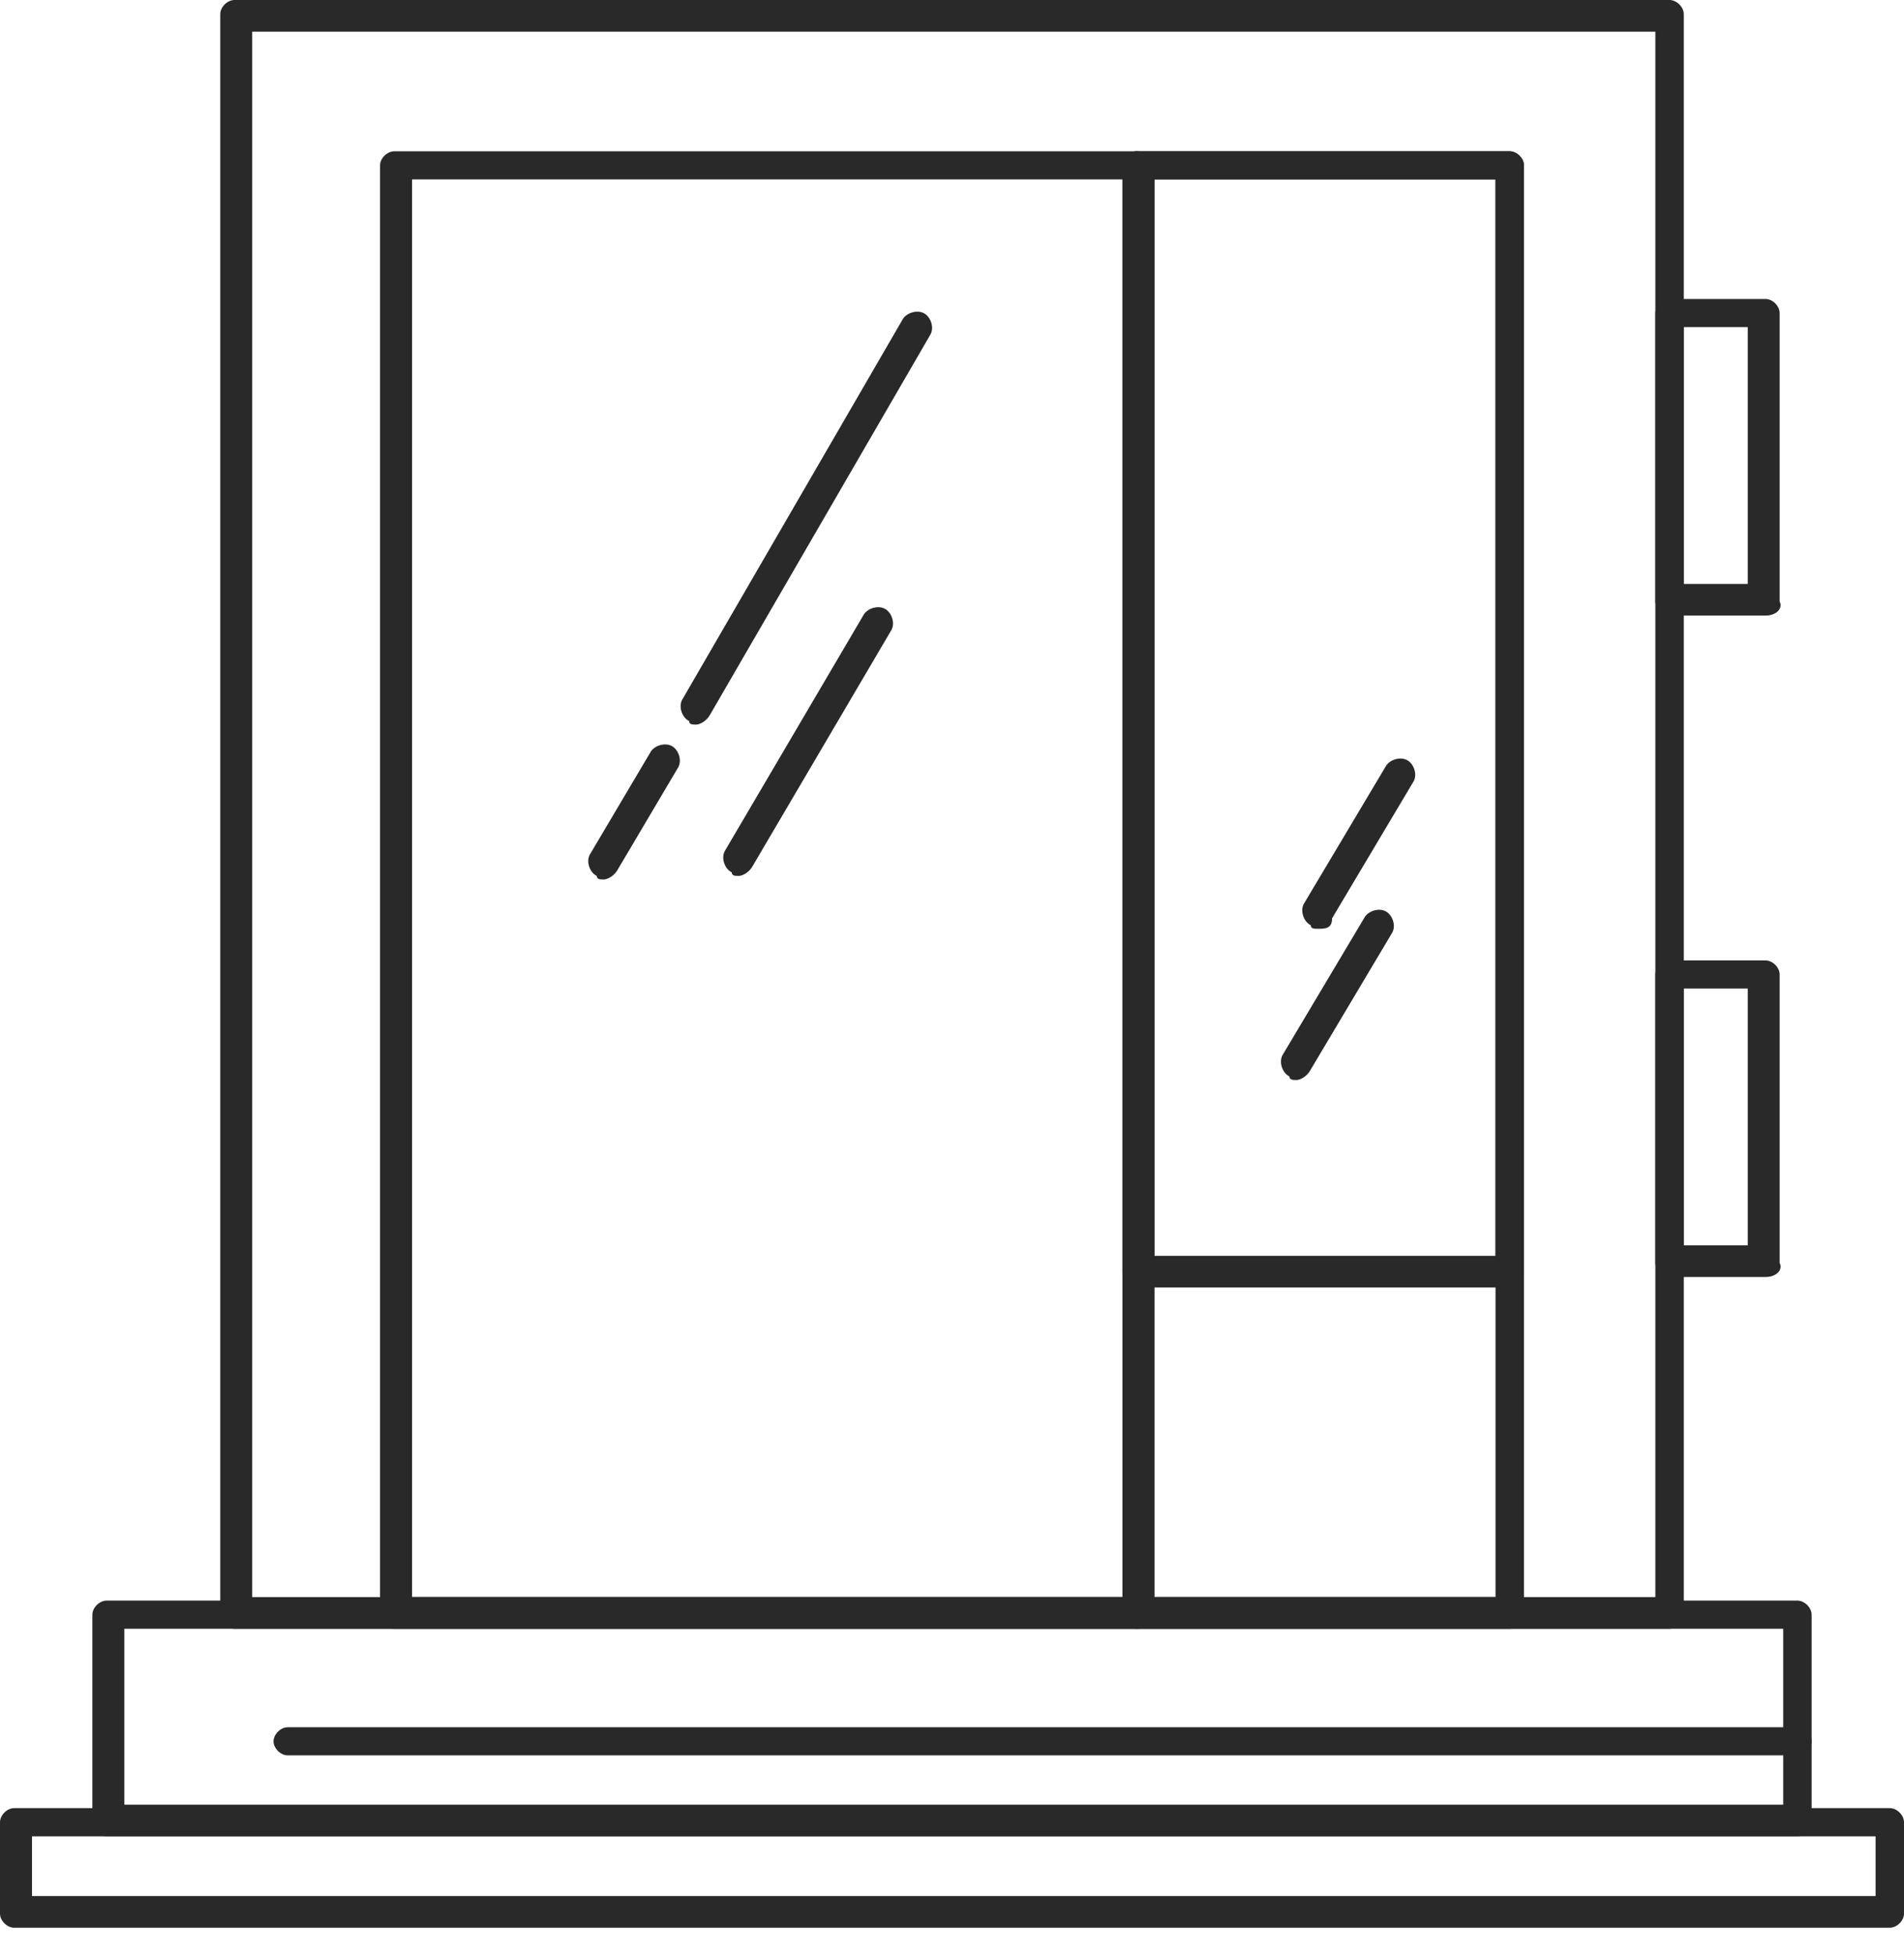
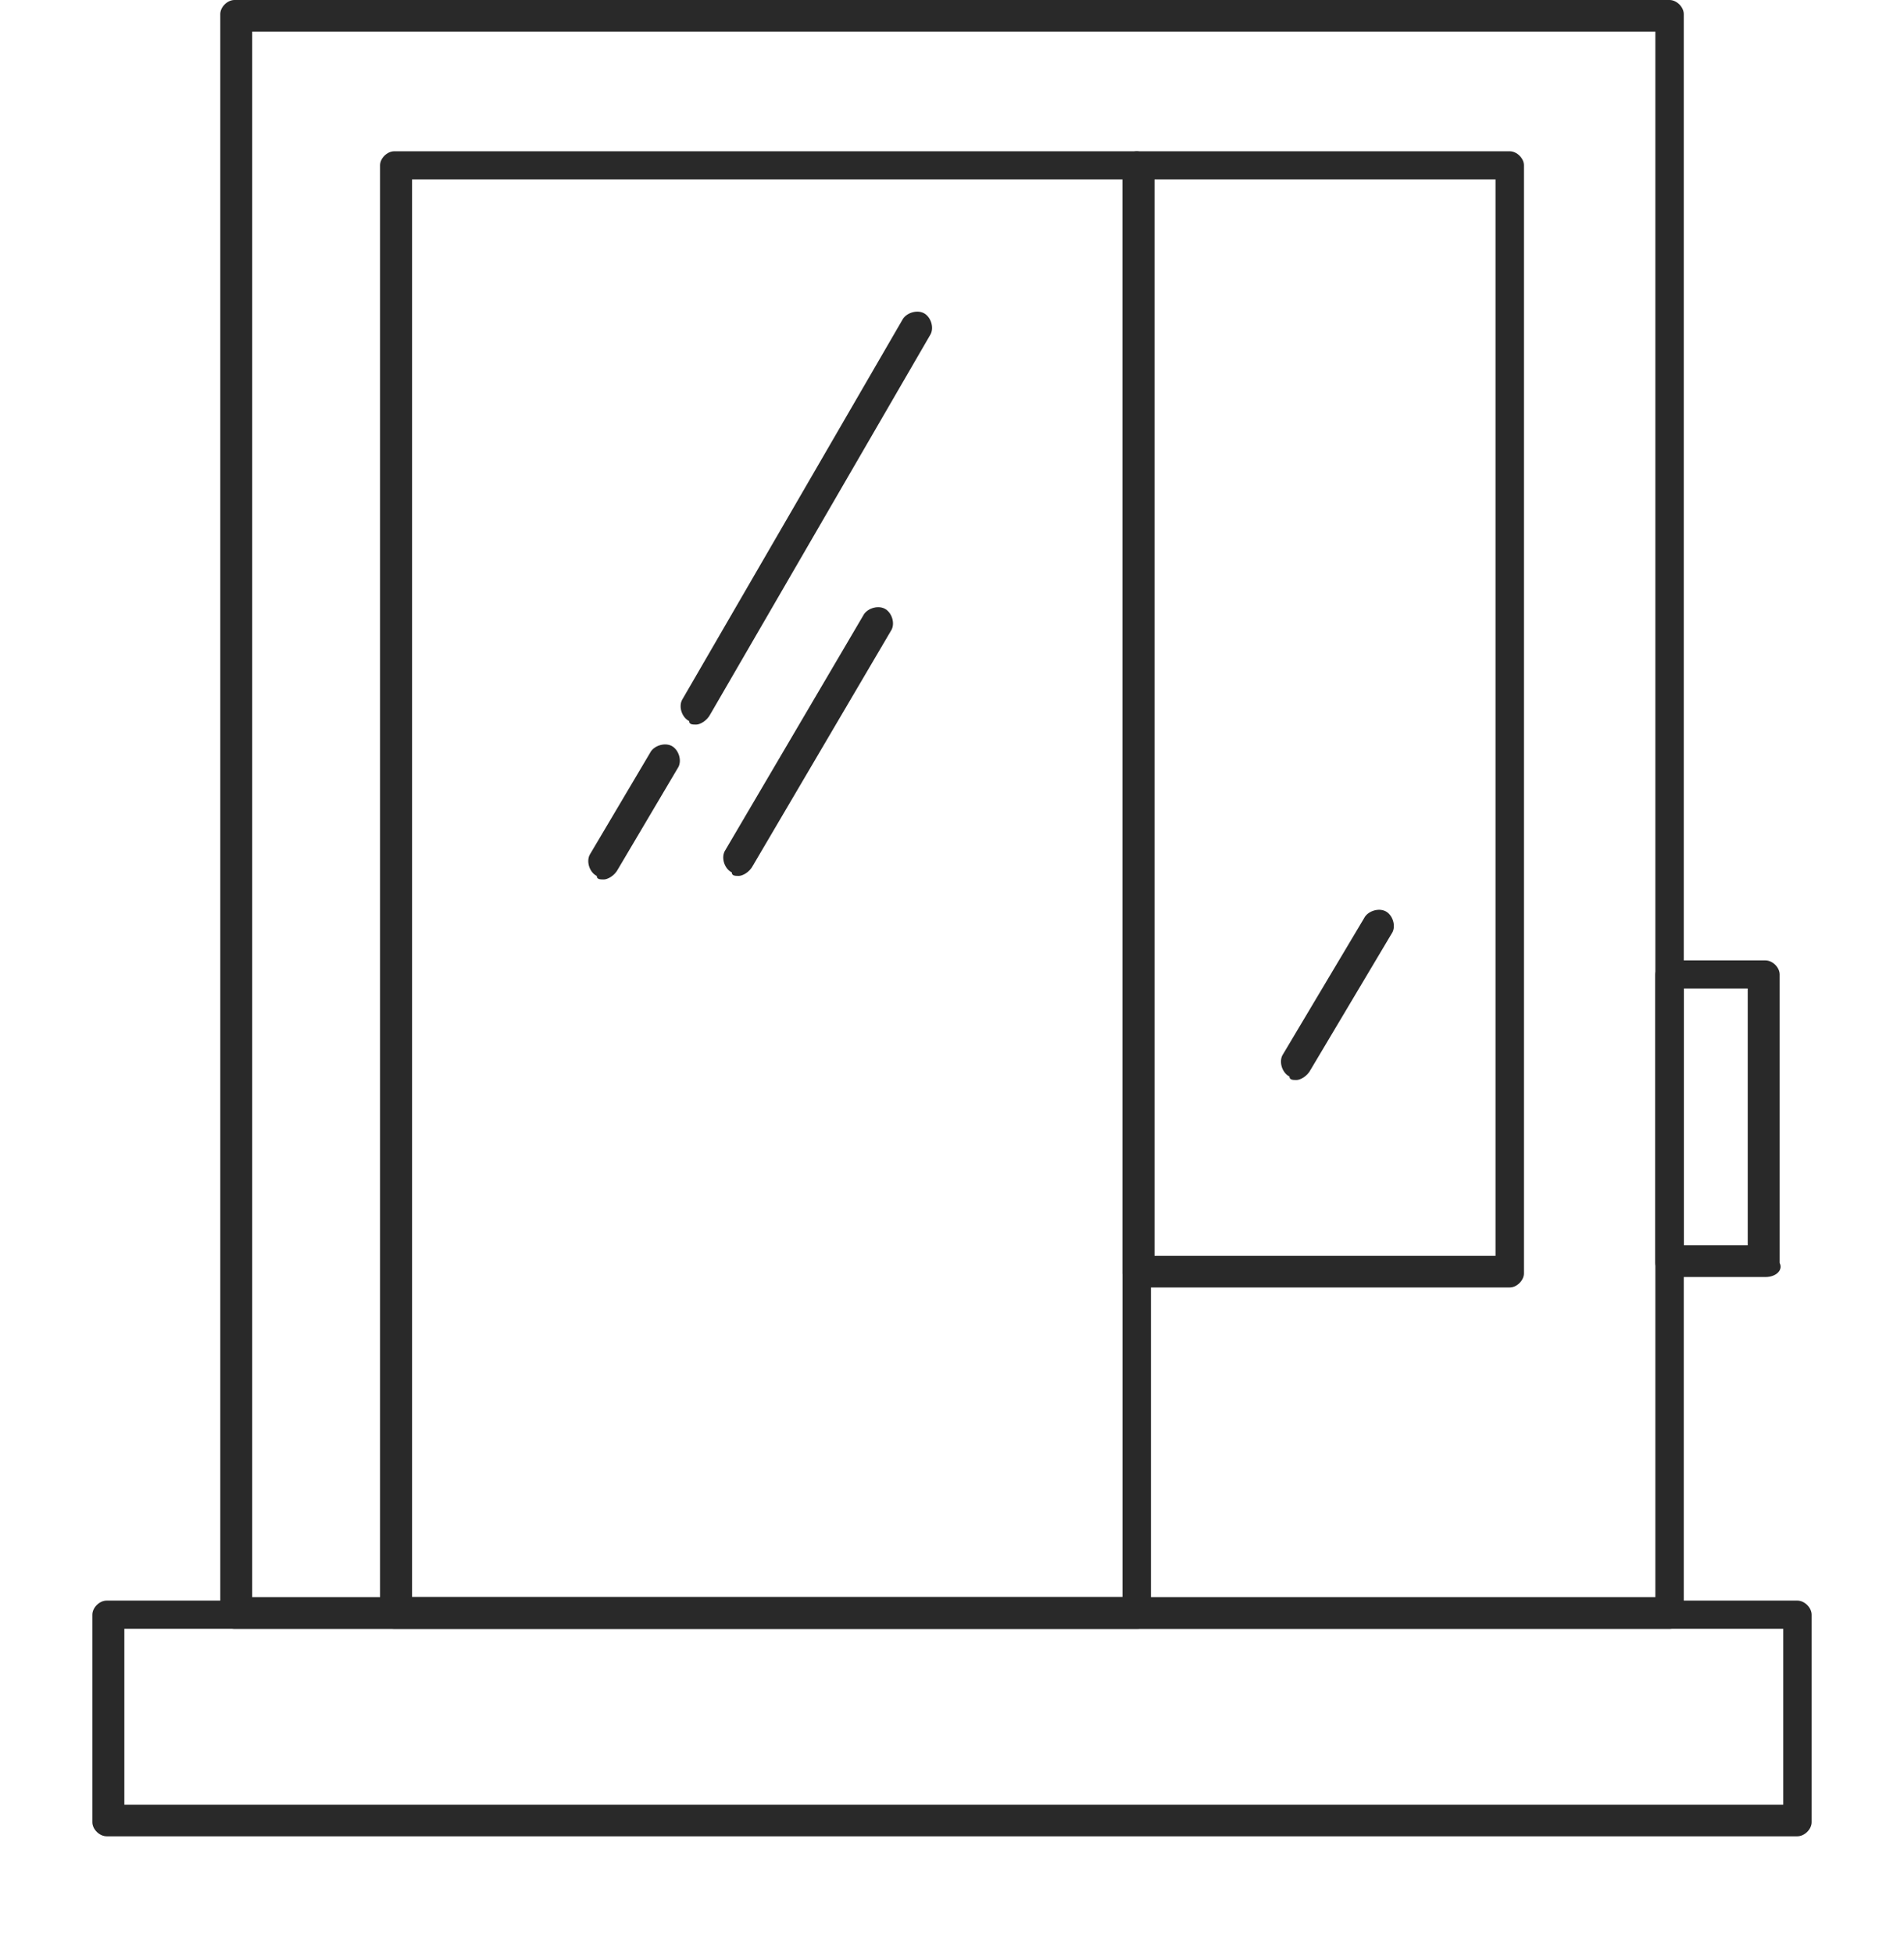
<svg xmlns="http://www.w3.org/2000/svg" width="39" height="40" viewBox="0 0 39 40" fill="none">
  <path d="M34.198 33.358H4.803C4.657 33.358 4.512 33.214 4.512 33.069V0.288C4.512 0.144 4.657 0 4.803 0H34.198C34.343 0 34.489 0.144 34.489 0.288V32.998C34.489 33.214 34.343 33.358 34.198 33.358ZM5.166 32.709H33.907V0.649H5.166V32.709Z" fill="#292929" />
  <path d="M36.817 37.608H2.183C2.037 37.608 1.892 37.464 1.892 37.321V33.07C1.892 32.925 2.037 32.781 2.183 32.781H36.817C36.962 32.781 37.108 32.925 37.108 33.07V37.321C37.108 37.464 36.962 37.608 36.817 37.608ZM2.547 36.961H36.526V33.358H2.547V36.961Z" fill="#292929" />
-   <path d="M36.163 12.607H34.198C34.053 12.607 33.907 12.464 33.907 12.319V6.412C33.907 6.267 34.053 6.123 34.198 6.123H36.163C36.309 6.123 36.453 6.267 36.453 6.412V12.319C36.527 12.464 36.381 12.607 36.163 12.607ZM34.489 11.959H35.799V6.7H34.489V11.959Z" fill="#292929" />
  <path d="M36.163 26.154H34.198C34.053 26.154 33.907 26.01 33.907 25.866V19.958C33.907 19.813 34.053 19.67 34.198 19.67H36.163C36.309 19.67 36.453 19.813 36.453 19.958V25.866C36.527 26.01 36.381 26.154 36.163 26.154ZM34.489 25.505H35.799V20.246H34.489V25.505Z" fill="#292929" />
-   <path d="M30.924 33.357H23.284C23.139 33.357 22.993 33.213 22.993 33.068V3.385C22.993 3.241 23.139 3.098 23.284 3.098H30.924C31.069 3.098 31.215 3.241 31.215 3.385V33.068C31.215 33.213 31.069 33.357 30.924 33.357ZM23.648 32.708H30.633V3.674H23.648V32.708Z" fill="#292929" />
  <path d="M23.284 33.357H8.076C7.931 33.357 7.785 33.213 7.785 33.068V3.385C7.785 3.241 7.931 3.098 8.076 3.098H23.284C23.429 3.098 23.575 3.241 23.575 3.385V33.068C23.647 33.213 23.502 33.357 23.284 33.357ZM8.44 32.708H22.992V3.674H8.44V32.708Z" fill="#292929" />
  <path d="M30.924 26.368H23.284C23.139 26.368 22.993 26.224 22.993 26.08V3.385C22.993 3.241 23.139 3.098 23.284 3.098H30.924C31.069 3.098 31.215 3.241 31.215 3.385V26.08C31.215 26.224 31.069 26.368 30.924 26.368ZM23.648 25.72H30.633V3.674H23.648V25.72Z" fill="#292929" />
  <path d="M14.261 14.84C14.188 14.84 14.116 14.84 14.116 14.768C13.97 14.696 13.897 14.48 13.97 14.336L18.481 6.555C18.554 6.411 18.772 6.339 18.918 6.411C19.063 6.483 19.136 6.699 19.063 6.843L14.552 14.624C14.479 14.768 14.334 14.84 14.261 14.84Z" fill="#292929" />
  <path d="M12.369 18.012C12.297 18.012 12.224 18.012 12.224 17.94C12.078 17.868 12.006 17.652 12.078 17.508L13.316 15.418C13.388 15.274 13.607 15.203 13.752 15.274C13.897 15.347 13.97 15.563 13.897 15.707L12.661 17.796C12.588 17.94 12.442 18.012 12.369 18.012Z" fill="#292929" />
  <path d="M15.134 17.939C15.061 17.939 14.989 17.939 14.989 17.867C14.843 17.795 14.77 17.579 14.843 17.435L17.681 12.607C17.753 12.464 17.972 12.392 18.117 12.464C18.263 12.536 18.336 12.752 18.263 12.896L15.425 17.723C15.352 17.867 15.207 17.939 15.134 17.939Z" fill="#292929" />
-   <path d="M26.994 19.022C26.922 19.022 26.849 19.022 26.849 18.95C26.703 18.877 26.631 18.661 26.703 18.517L28.377 15.708C28.45 15.564 28.668 15.491 28.814 15.564C28.959 15.635 29.032 15.851 28.959 15.996L27.286 18.806C27.286 19.022 27.14 19.022 26.994 19.022Z" fill="#292929" />
  <path d="M26.558 22.119C26.485 22.119 26.412 22.119 26.412 22.047C26.267 21.975 26.194 21.759 26.267 21.614L27.941 18.805C28.013 18.661 28.231 18.589 28.377 18.661C28.522 18.733 28.595 18.949 28.522 19.093L26.849 21.903C26.776 22.047 26.631 22.119 26.558 22.119Z" fill="#292929" />
-   <path d="M38.709 39.481H0.291C0.146 39.481 0 39.337 0 39.193V37.32C0 37.175 0.146 37.031 0.291 37.031H38.709C38.854 37.031 39 37.175 39 37.32V39.193C39 39.337 38.854 39.481 38.709 39.481ZM0.655 38.832H38.418V37.608H0.655V38.832Z" fill="#292929" />
-   <path d="M36.817 35.951H5.893C5.748 35.951 5.603 35.807 5.603 35.663C5.603 35.519 5.748 35.375 5.893 35.375H36.817C36.962 35.375 37.108 35.519 37.108 35.663C37.108 35.807 36.962 35.951 36.817 35.951Z" fill="#292929" />
</svg>